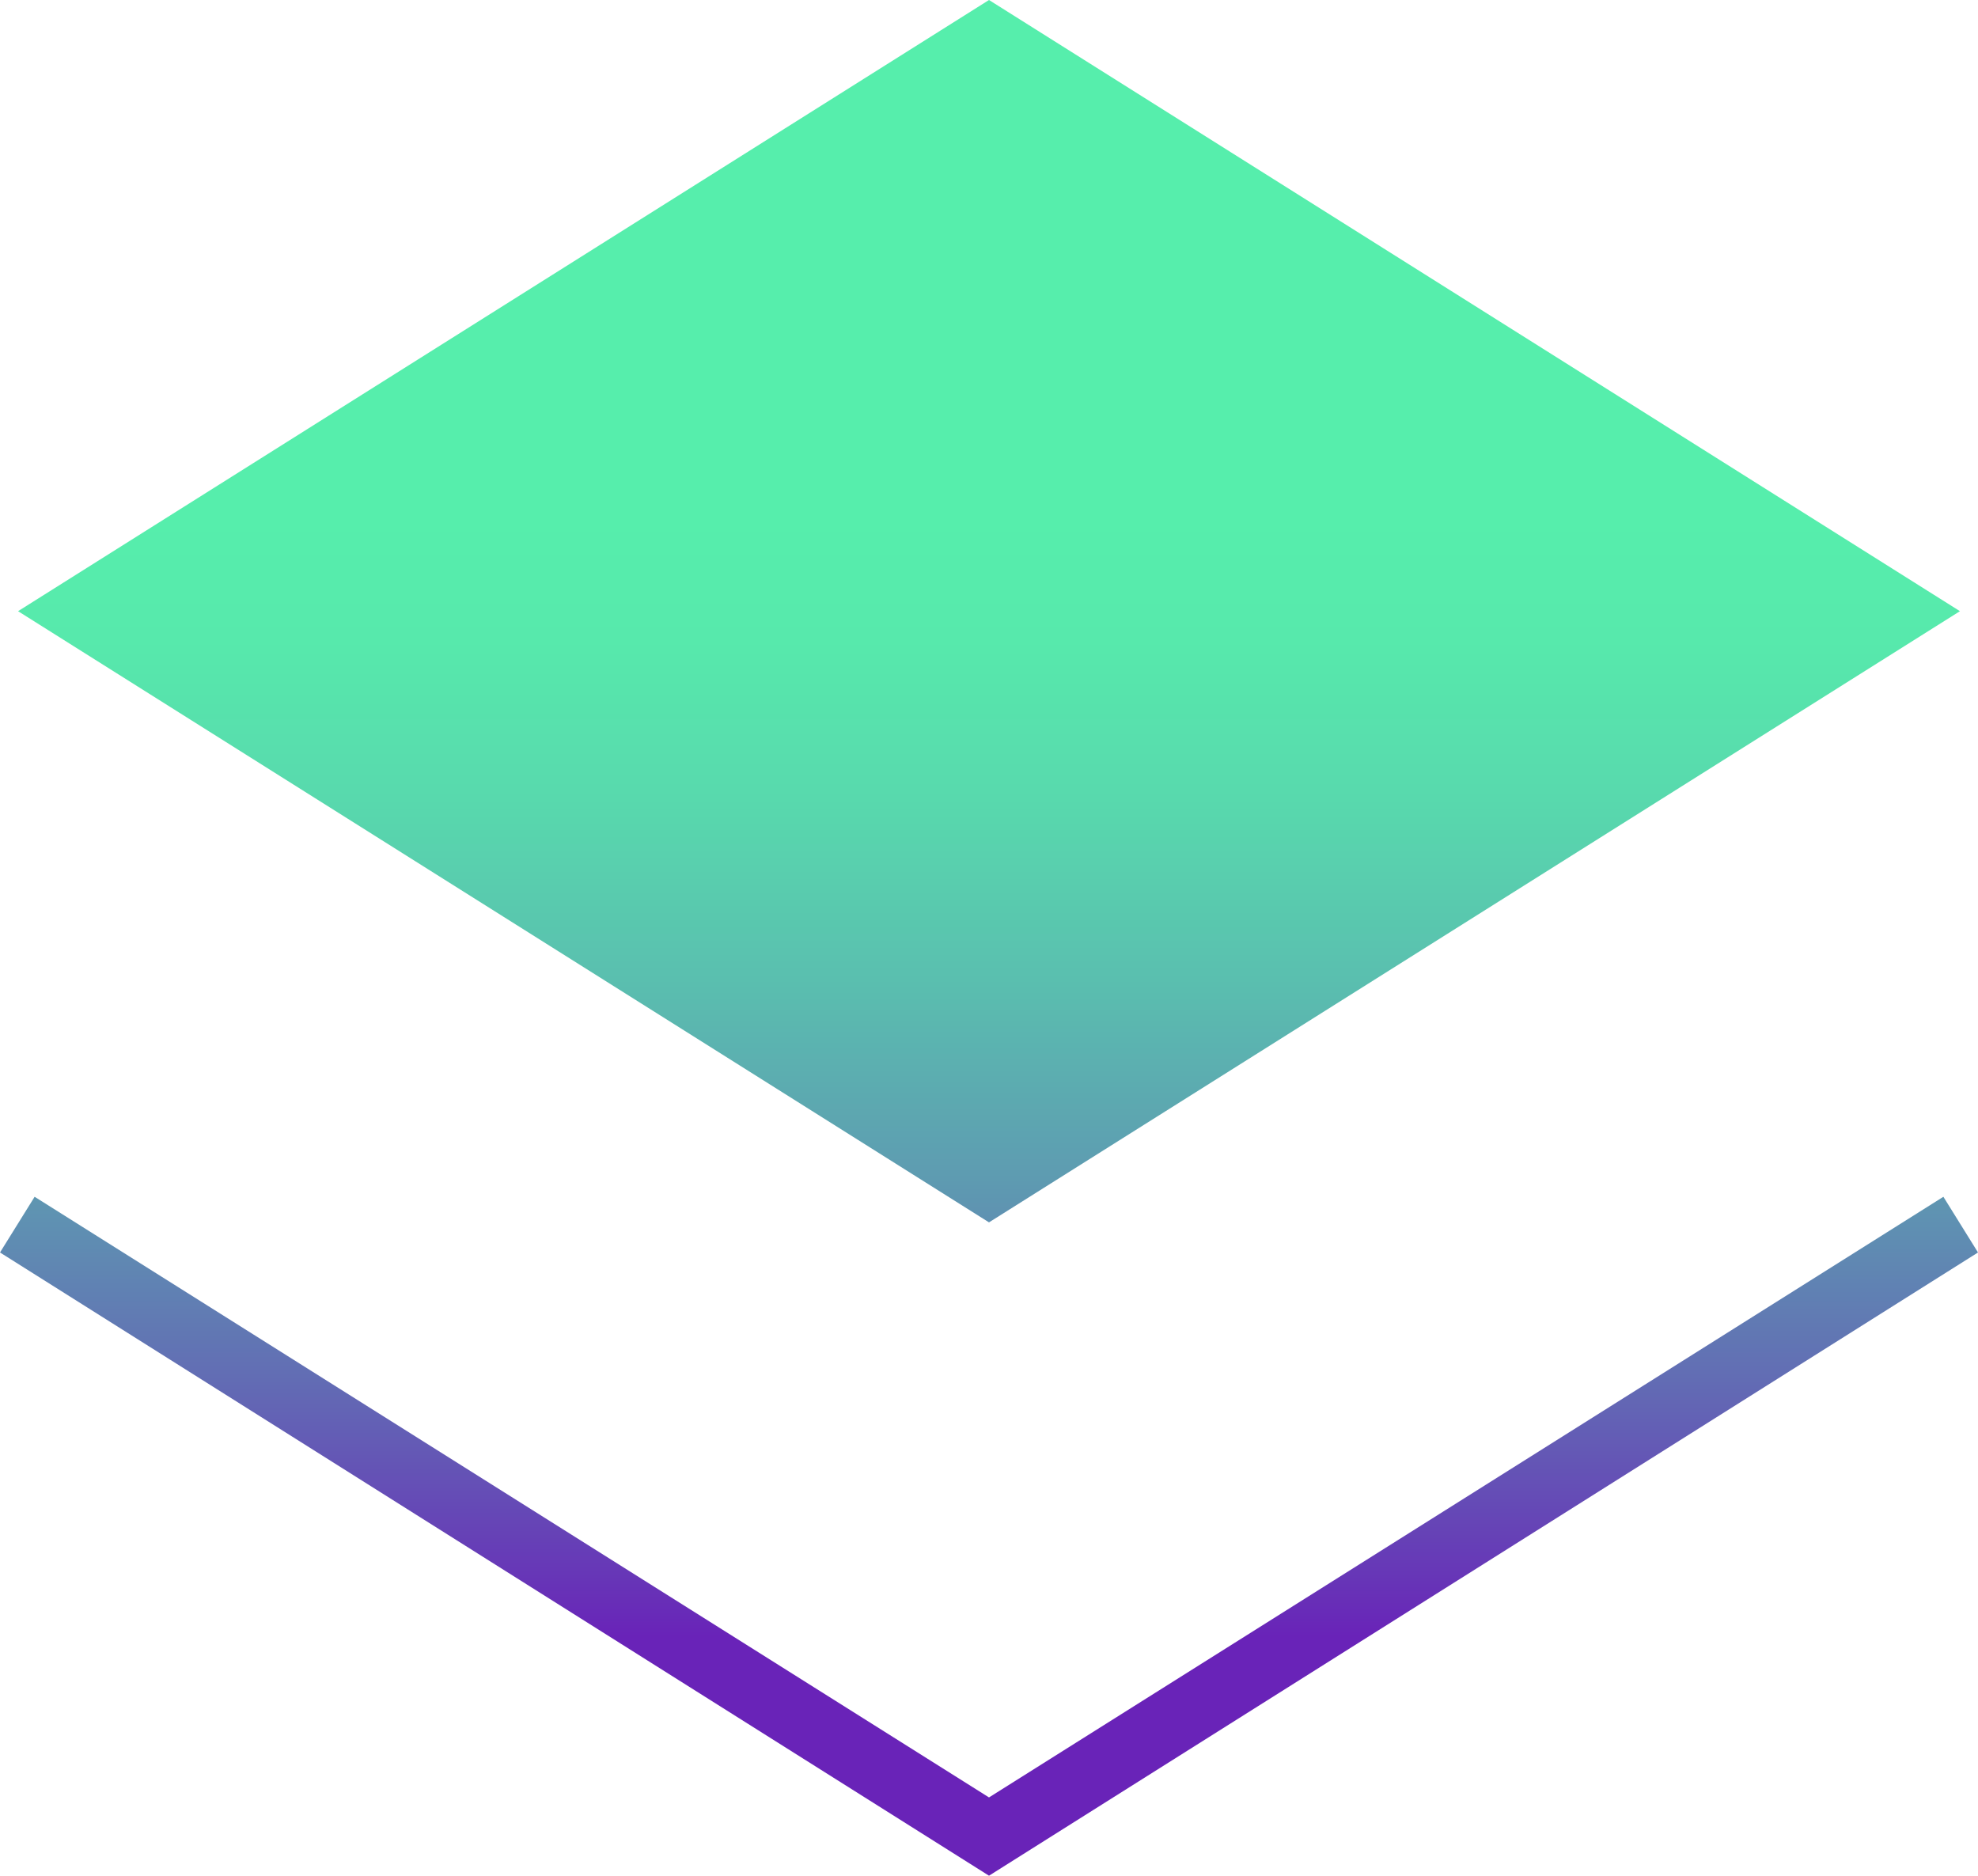
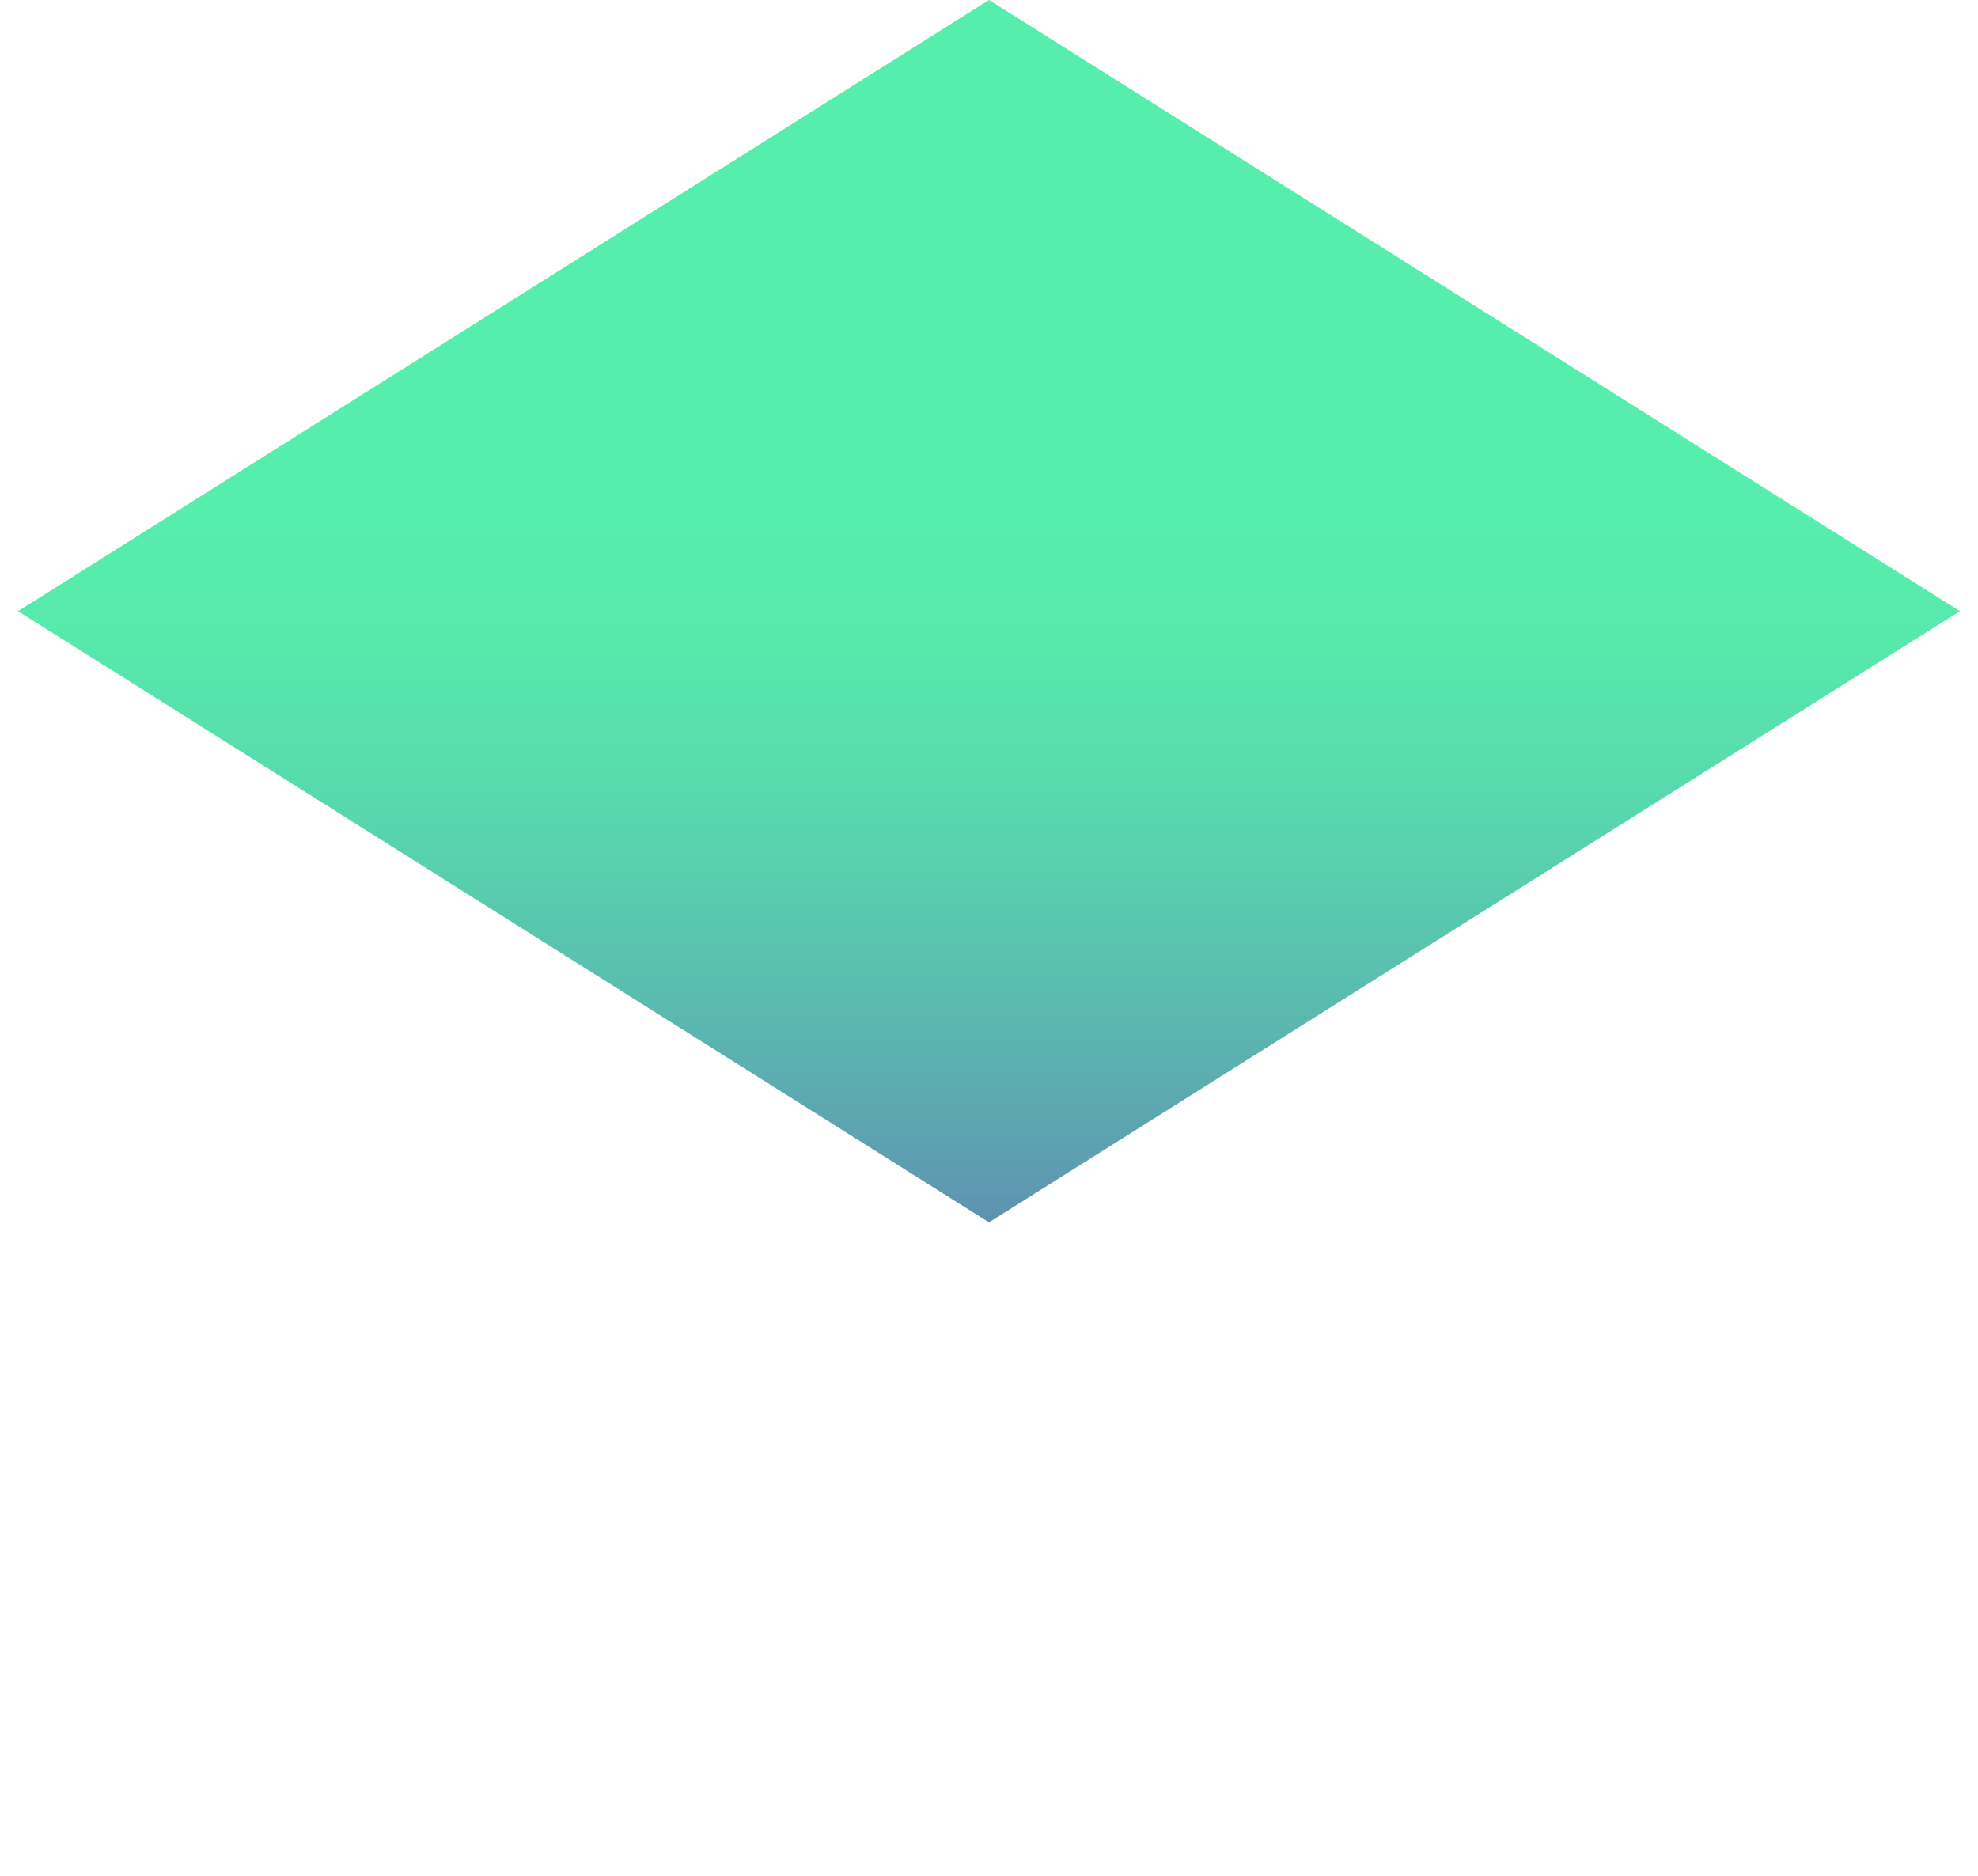
<svg xmlns="http://www.w3.org/2000/svg" xmlns:xlink="http://www.w3.org/1999/xlink" viewBox="0 0 13.14 12.46">
  <linearGradient id="a" gradientUnits="userSpaceOnUse" x1="6.57" x2="6.57" y1="12.06" y2="-1.18">
    <stop offset=".09" stop-color="#6923b8" />
    <stop offset=".12" stop-color="#6736b7" />
    <stop offset=".22" stop-color="#626db4" />
    <stop offset=".32" stop-color="#5e9bb1" />
    <stop offset=".42" stop-color="#5abfaf" />
    <stop offset=".51" stop-color="#58d9ad" />
    <stop offset=".59" stop-color="#57e9ac" />
    <stop offset=".65" stop-color="#56eeac" />
  </linearGradient>
  <linearGradient id="b" x1="6.57" x2="6.57" xlink:href="#a" y1="12.06" y2="-1.18" />
  <path d="m13.02 4.06-6.45 4.06-6.45-4.06 6.45-4.06z" fill="url(#a)" />
  <g fill="url(#b)">
    <path d="m.53 4.06 6 3.8 6-3.8-6-3.8z" />
-     <path d="m6.57 10.38-6.57-4.14.23-.37 6.34 3.99 6.34-3.99.23.37z" />
-     <path d="m6.57 12.46-6.57-4.14.23-.37 6.34 3.99 6.34-3.99.23.37z" />
  </g>
</svg>